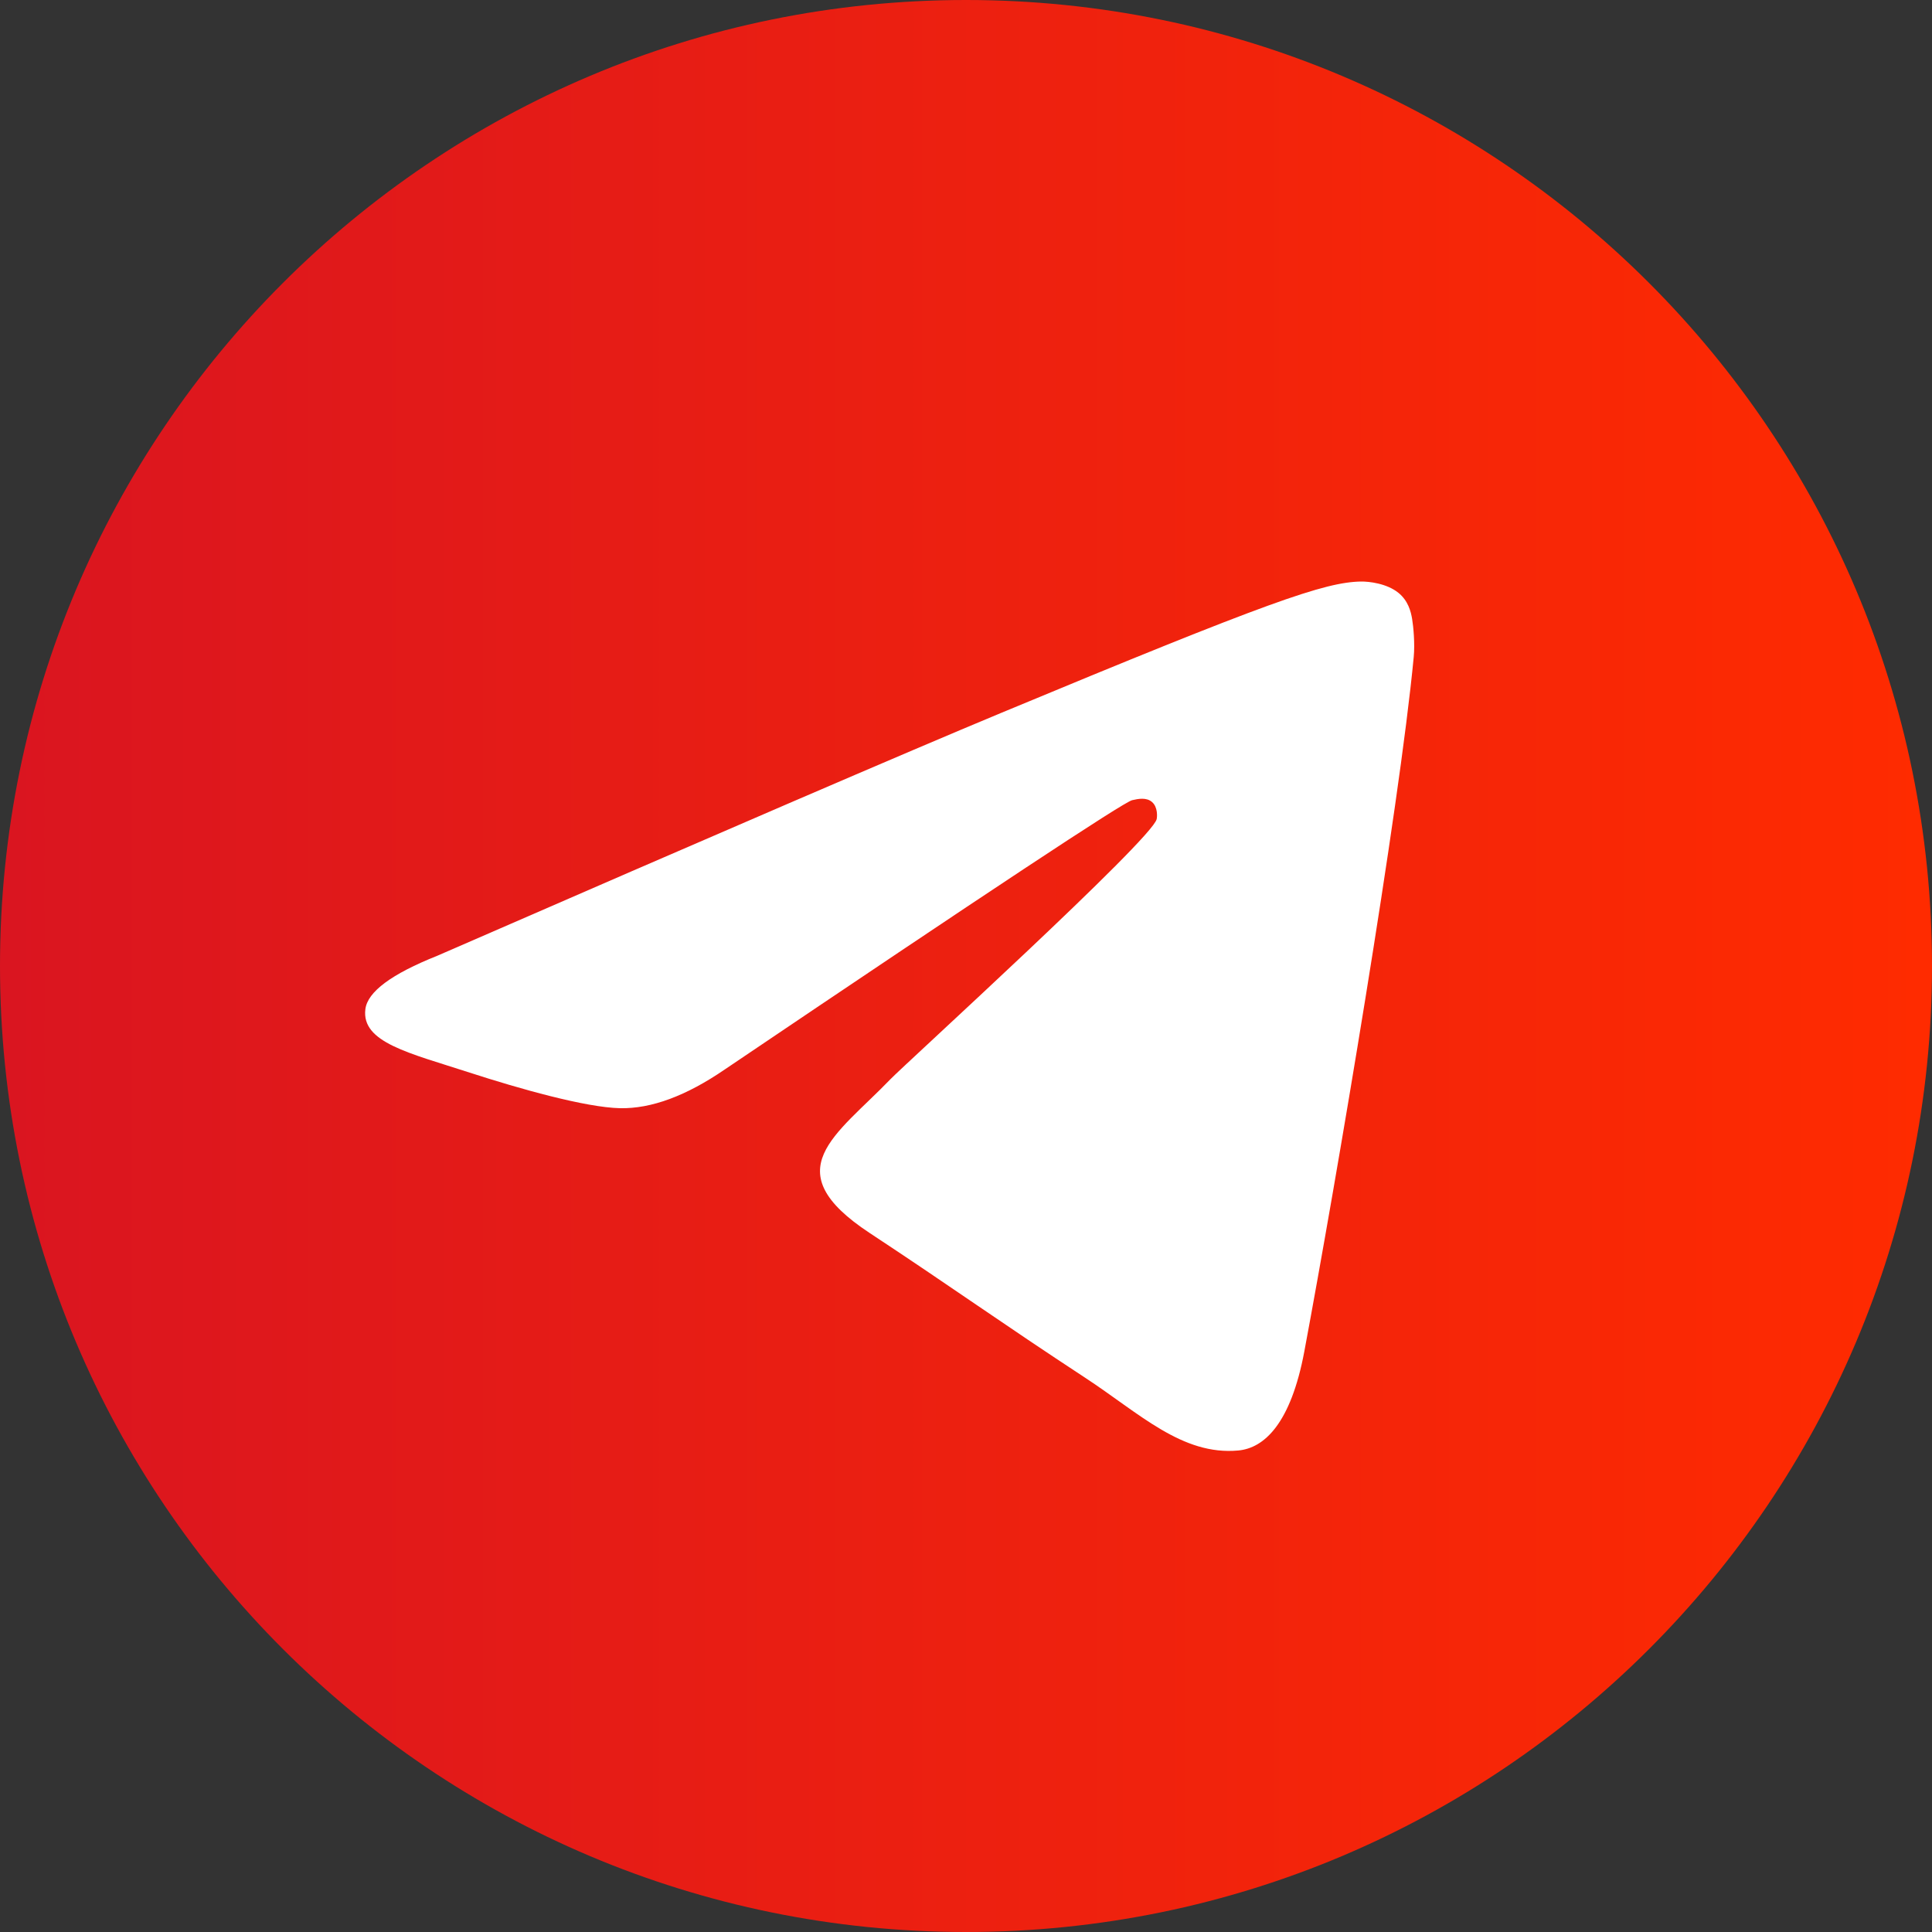
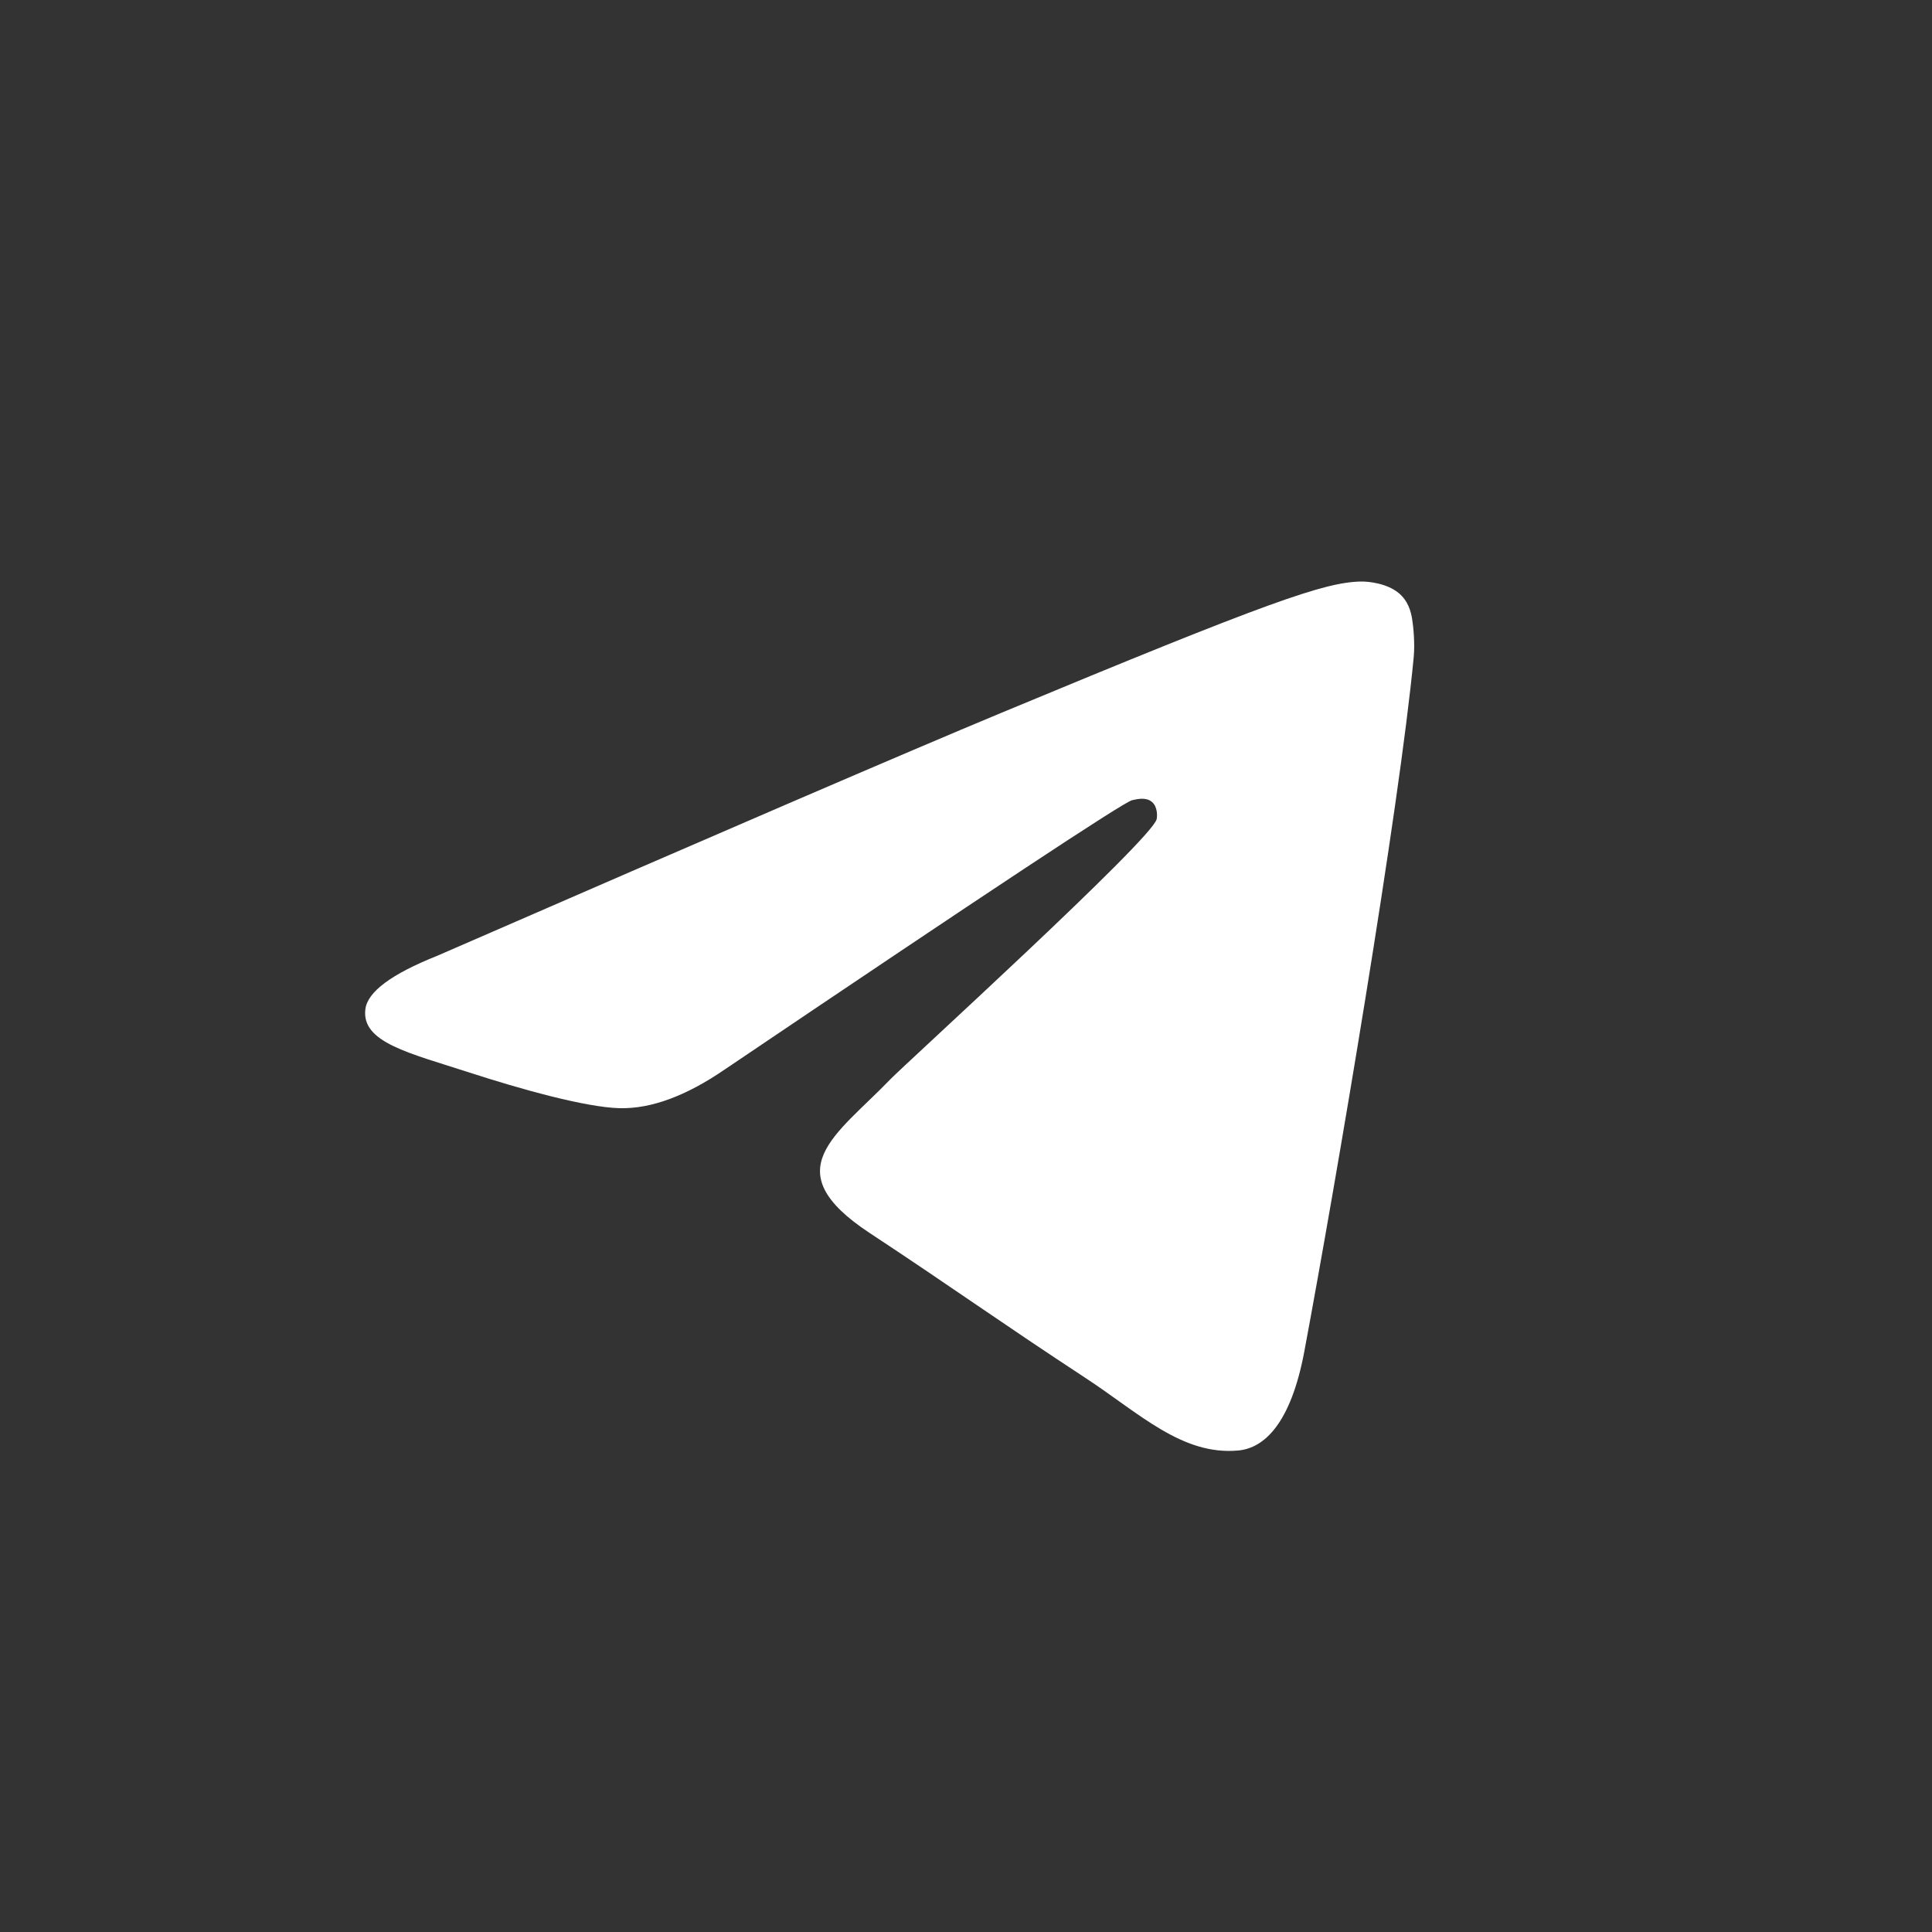
<svg xmlns="http://www.w3.org/2000/svg" width="35" height="35" viewBox="0 0 35 35" fill="none">
  <rect x="0" y="0" width="35" height="35" fill="#333333" stroke="none" />
-   <path d="M17.5 35C27.165 35 35 27.165 35 17.5C35 7.835 27.165 0 17.5 0C7.835 0 0 7.835 0 17.5C0 27.165 7.835 35 17.5 35Z" fill="url(#paint0_linear_1_736)" />
  <path fill-rule="evenodd" clip-rule="evenodd" d="M7.921 17.315C13.023 15.093 16.425 13.627 18.127 12.919C22.987 10.898 23.997 10.547 24.655 10.535C24.8 10.533 25.123 10.569 25.333 10.739C25.51 10.882 25.559 11.076 25.582 11.213C25.605 11.349 25.634 11.659 25.611 11.902C25.348 14.669 24.208 21.384 23.629 24.483C23.383 25.795 22.9 26.234 22.433 26.277C21.416 26.371 20.645 25.606 19.66 24.96C18.12 23.951 17.25 23.322 15.755 22.337C14.027 21.199 15.147 20.573 16.132 19.55C16.39 19.282 20.867 15.21 20.954 14.84C20.965 14.794 20.975 14.622 20.872 14.531C20.77 14.44 20.619 14.471 20.51 14.496C20.356 14.531 17.895 16.157 13.129 19.375C12.43 19.854 11.798 20.088 11.231 20.076C10.606 20.062 9.404 19.722 8.51 19.432C7.415 19.076 6.543 18.887 6.619 18.282C6.659 17.967 7.093 17.645 7.921 17.315Z" fill="white" />
  <defs>
    <linearGradient id="paint0_linear_1_736" x1="0" y1="35" x2="35" y2="35" gradientUnits="userSpaceOnUse">
      <stop stop-color="#DA1520" />
      <stop offset="1" stop-color="#FF2B00" />
    </linearGradient>
  </defs>
</svg>